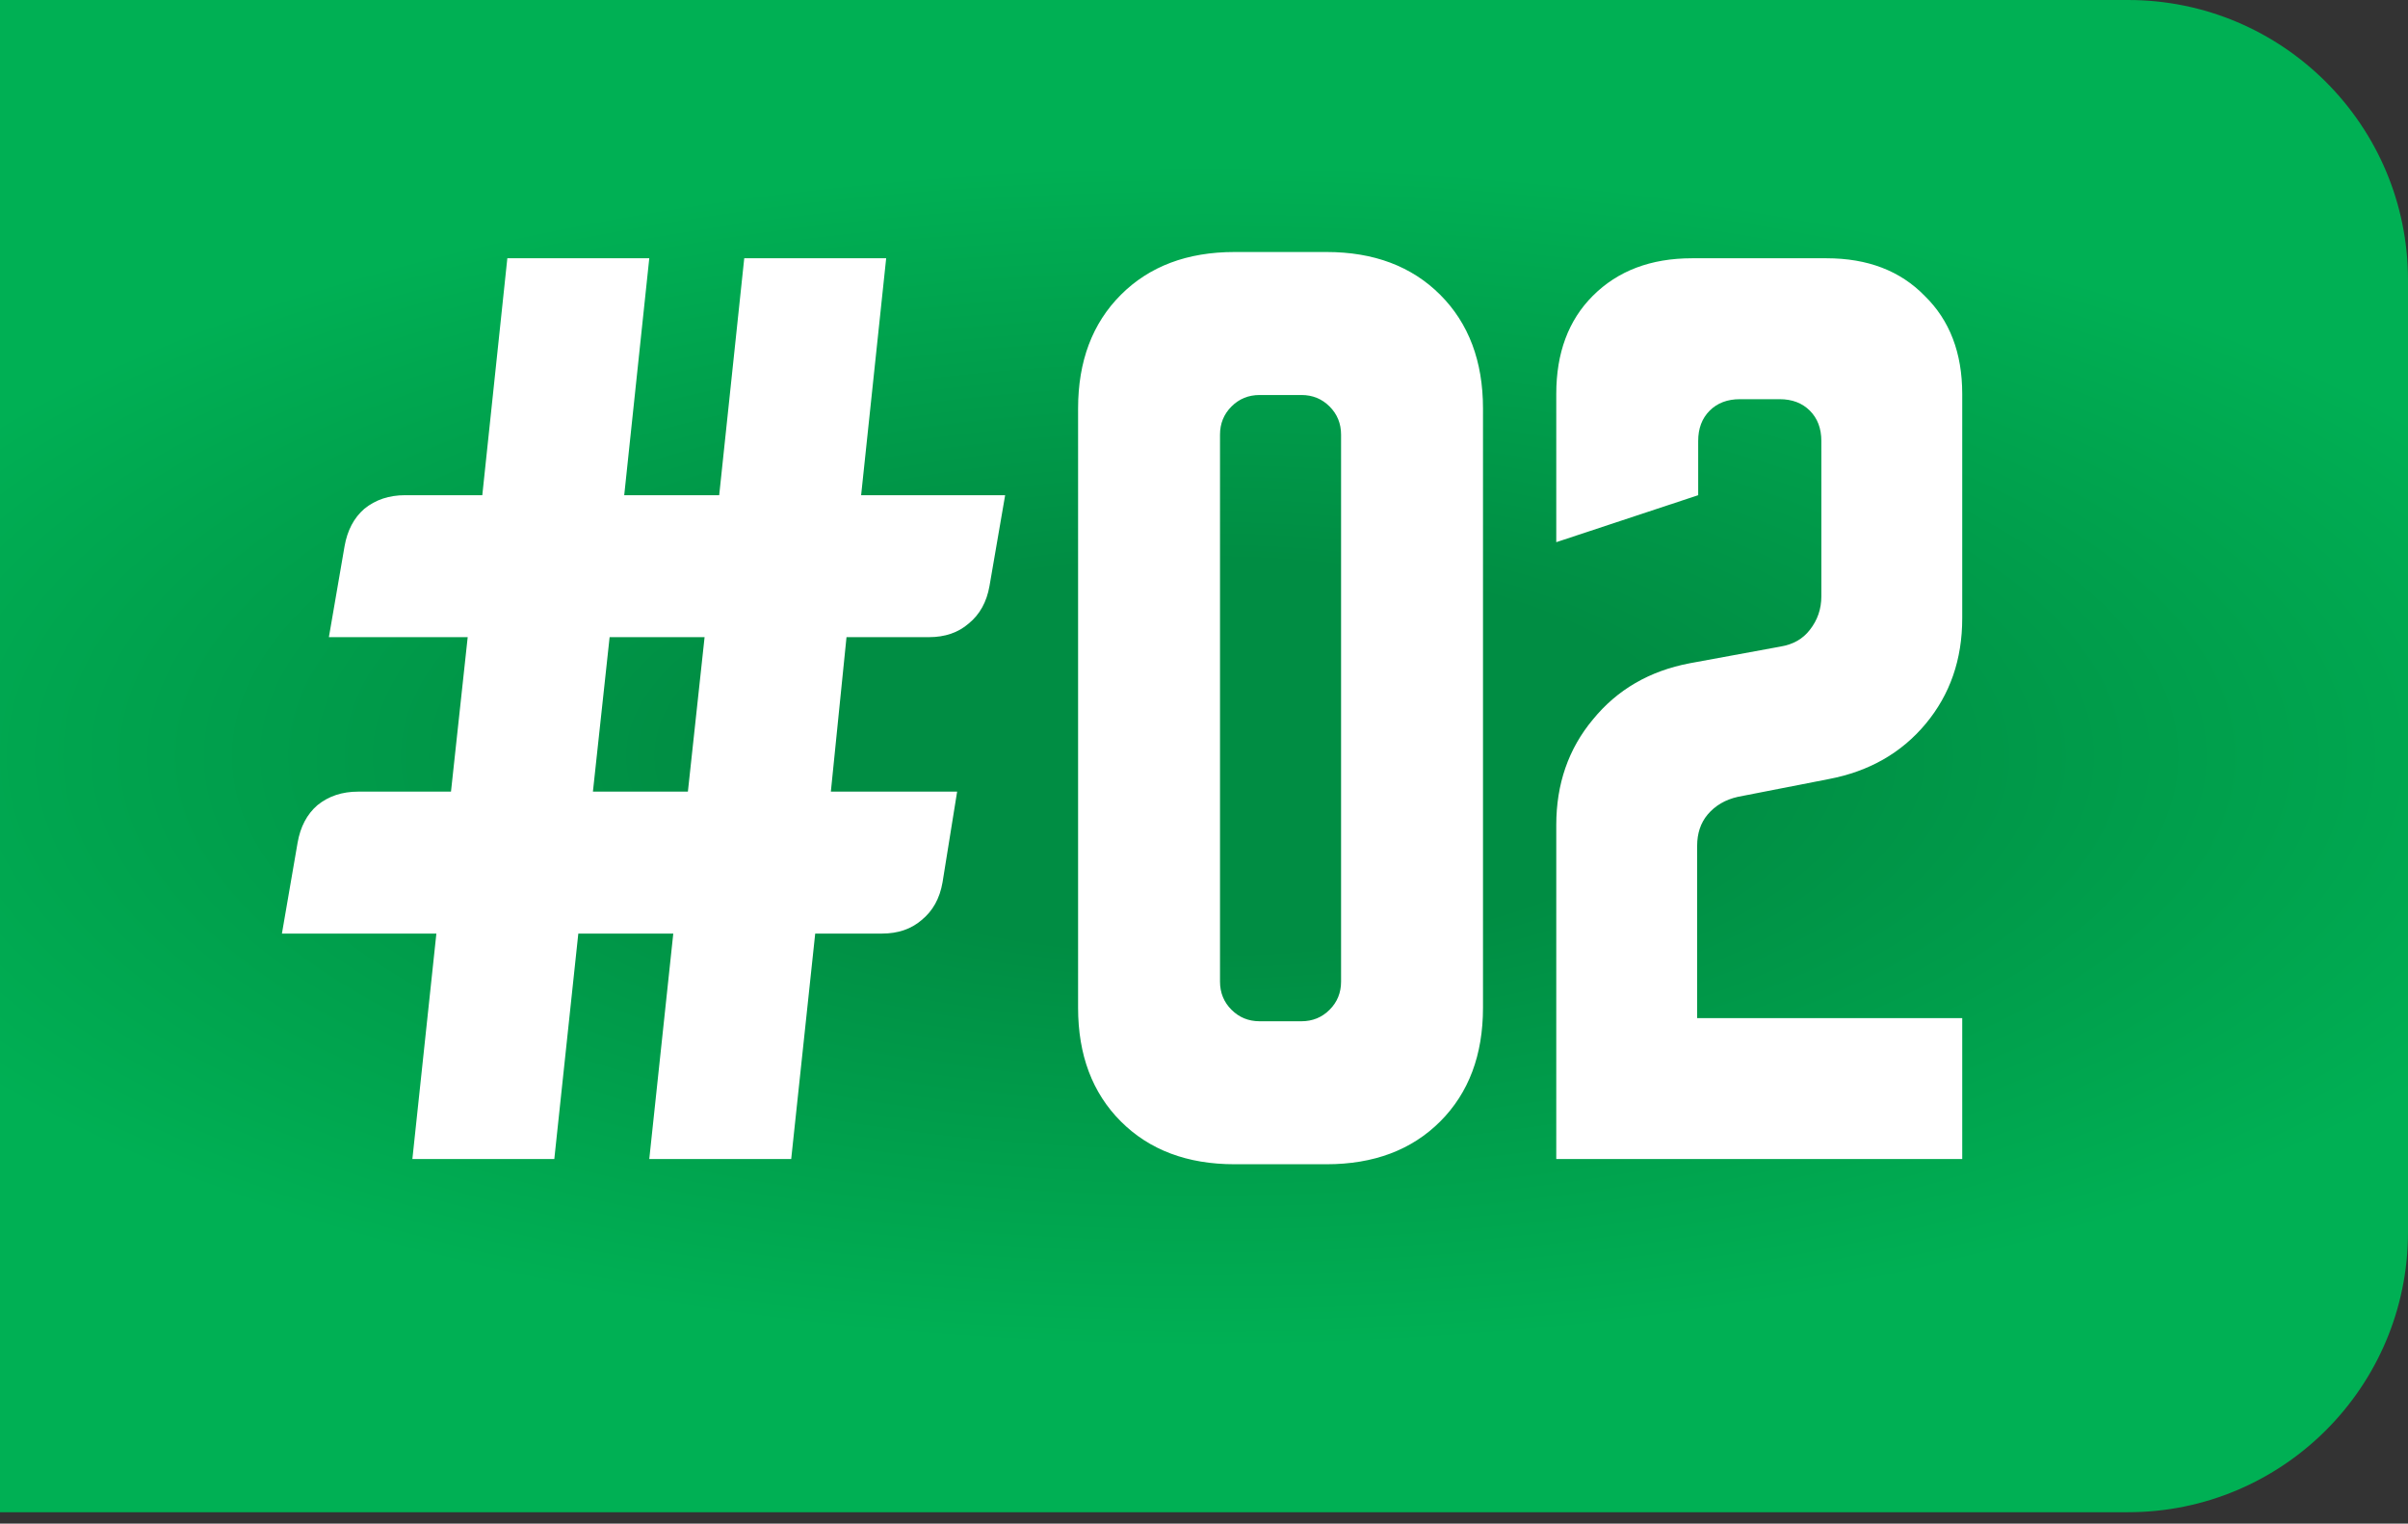
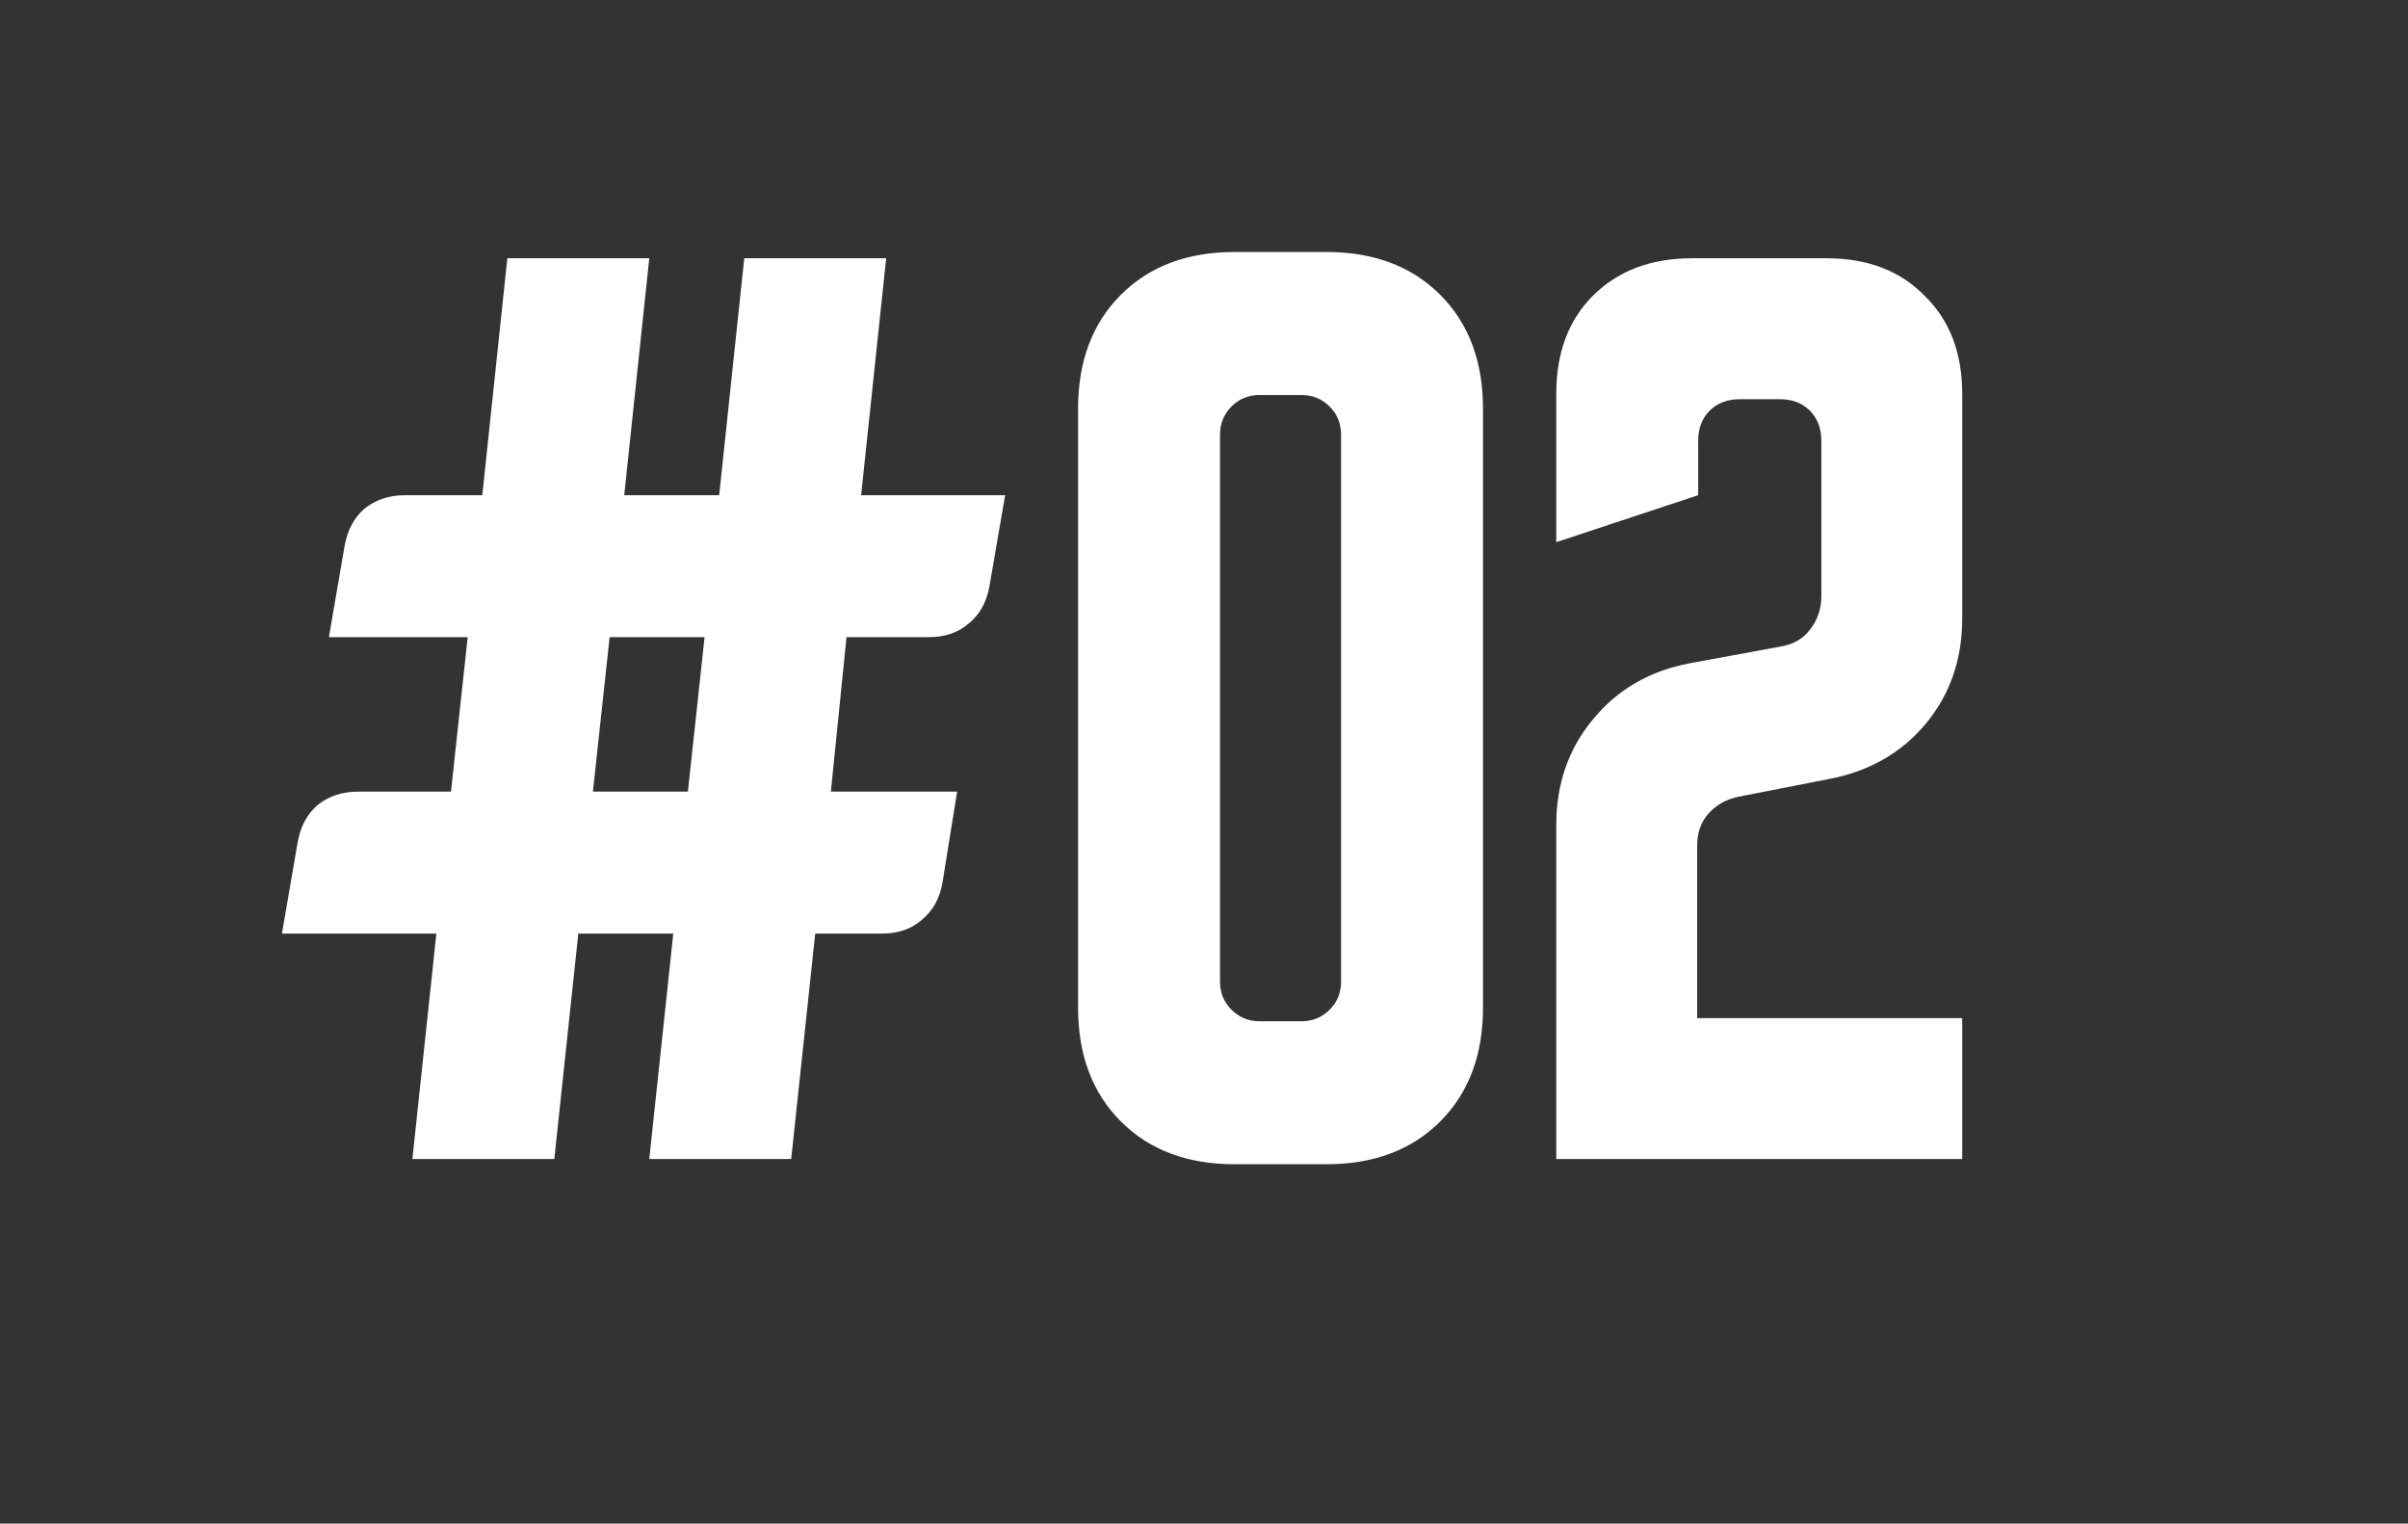
<svg xmlns="http://www.w3.org/2000/svg" width="196" height="124" viewBox="0 0 196 124" fill="none">
  <rect x="0" y="0" width="196" height="124" fill="#333333" stroke="none" />
-   <path d="M0 0L173.209 0C185.796 0 196 10.204 196 22.791V100.279C196 112.866 185.796 123.07 173.209 123.07H0L0 0Z" fill="url(#paint0_radial_515_229)" />
  <path d="M22.947 75.978L24.222 68.588C24.448 67.285 24.986 66.266 25.835 65.53C26.742 64.794 27.846 64.426 29.148 64.426H36.708L38.068 51.854H26.77L28.044 44.464C28.271 43.161 28.809 42.142 29.658 41.406C30.564 40.67 31.668 40.301 32.971 40.301H39.257L41.295 21.019H52.848L50.809 40.301H58.539L60.578 21.019H72.13L70.092 40.301H81.814L80.54 47.692C80.313 48.994 79.747 50.014 78.841 50.75C77.992 51.486 76.915 51.854 75.613 51.854H68.902L67.628 64.426H77.906L76.717 71.816C76.491 73.118 75.924 74.138 75.018 74.874C74.169 75.61 73.093 75.978 71.79 75.978H66.354L64.4 94.326H52.848L54.802 75.978H47.072L45.118 94.326H33.566L35.519 75.978H22.947ZM48.261 64.426H55.991L57.35 51.854H49.62L48.261 64.426ZM87.751 33.251C87.751 29.4 88.912 26.314 91.234 23.992C93.555 21.67 96.642 20.509 100.492 20.509H107.968C111.818 20.509 114.905 21.67 117.227 23.992C119.548 26.314 120.709 29.4 120.709 33.251V82.009C120.709 85.86 119.548 88.946 117.227 91.268C114.905 93.59 111.818 94.751 107.968 94.751H100.492C96.642 94.751 93.555 93.59 91.234 91.268C88.912 88.946 87.751 85.86 87.751 82.009V33.251ZM102.531 83.114H105.929C106.835 83.114 107.599 82.802 108.222 82.179C108.845 81.556 109.157 80.792 109.157 79.886V35.375C109.157 34.469 108.845 33.704 108.222 33.081C107.599 32.458 106.835 32.147 105.929 32.147H102.531C101.625 32.147 100.861 32.458 100.238 33.081C99.615 33.704 99.303 34.469 99.303 35.375V79.886C99.303 80.792 99.615 81.556 100.238 82.179C100.861 82.802 101.625 83.114 102.531 83.114ZM126.673 67.144C126.673 63.803 127.664 60.943 129.646 58.565C131.628 56.13 134.261 54.6 137.546 53.977L144.936 52.618C145.955 52.449 146.748 51.995 147.314 51.259C147.937 50.467 148.249 49.56 148.249 48.541V35.884C148.249 34.865 147.937 34.044 147.314 33.421C146.691 32.798 145.87 32.487 144.851 32.487H141.623C140.604 32.487 139.782 32.798 139.159 33.421C138.537 34.044 138.225 34.865 138.225 35.884V40.301L126.673 44.124V32.062C126.673 28.721 127.664 26.059 129.646 24.077C131.684 22.038 134.374 21.019 137.715 21.019H148.673C152.014 21.019 154.676 22.038 156.658 24.077C158.697 26.059 159.716 28.721 159.716 32.062V50.325C159.716 53.666 158.725 56.526 156.743 58.904C154.761 61.283 152.128 62.783 148.843 63.406L141.453 64.85C140.434 65.077 139.612 65.558 138.99 66.294C138.423 66.974 138.14 67.823 138.14 68.843V82.859H159.716V94.326H126.673V67.144Z" fill="white" />
  <defs>
    <radialGradient id="paint0_radial_515_229" cx="0" cy="0" r="1" gradientUnits="userSpaceOnUse" gradientTransform="translate(98.094 61.535) rotate(90) scale(57.915 142.074)">
      <stop offset="0.274" stop-color="#008D43" />
      <stop offset="0.836" stop-color="#00B054" />
    </radialGradient>
  </defs>
</svg>